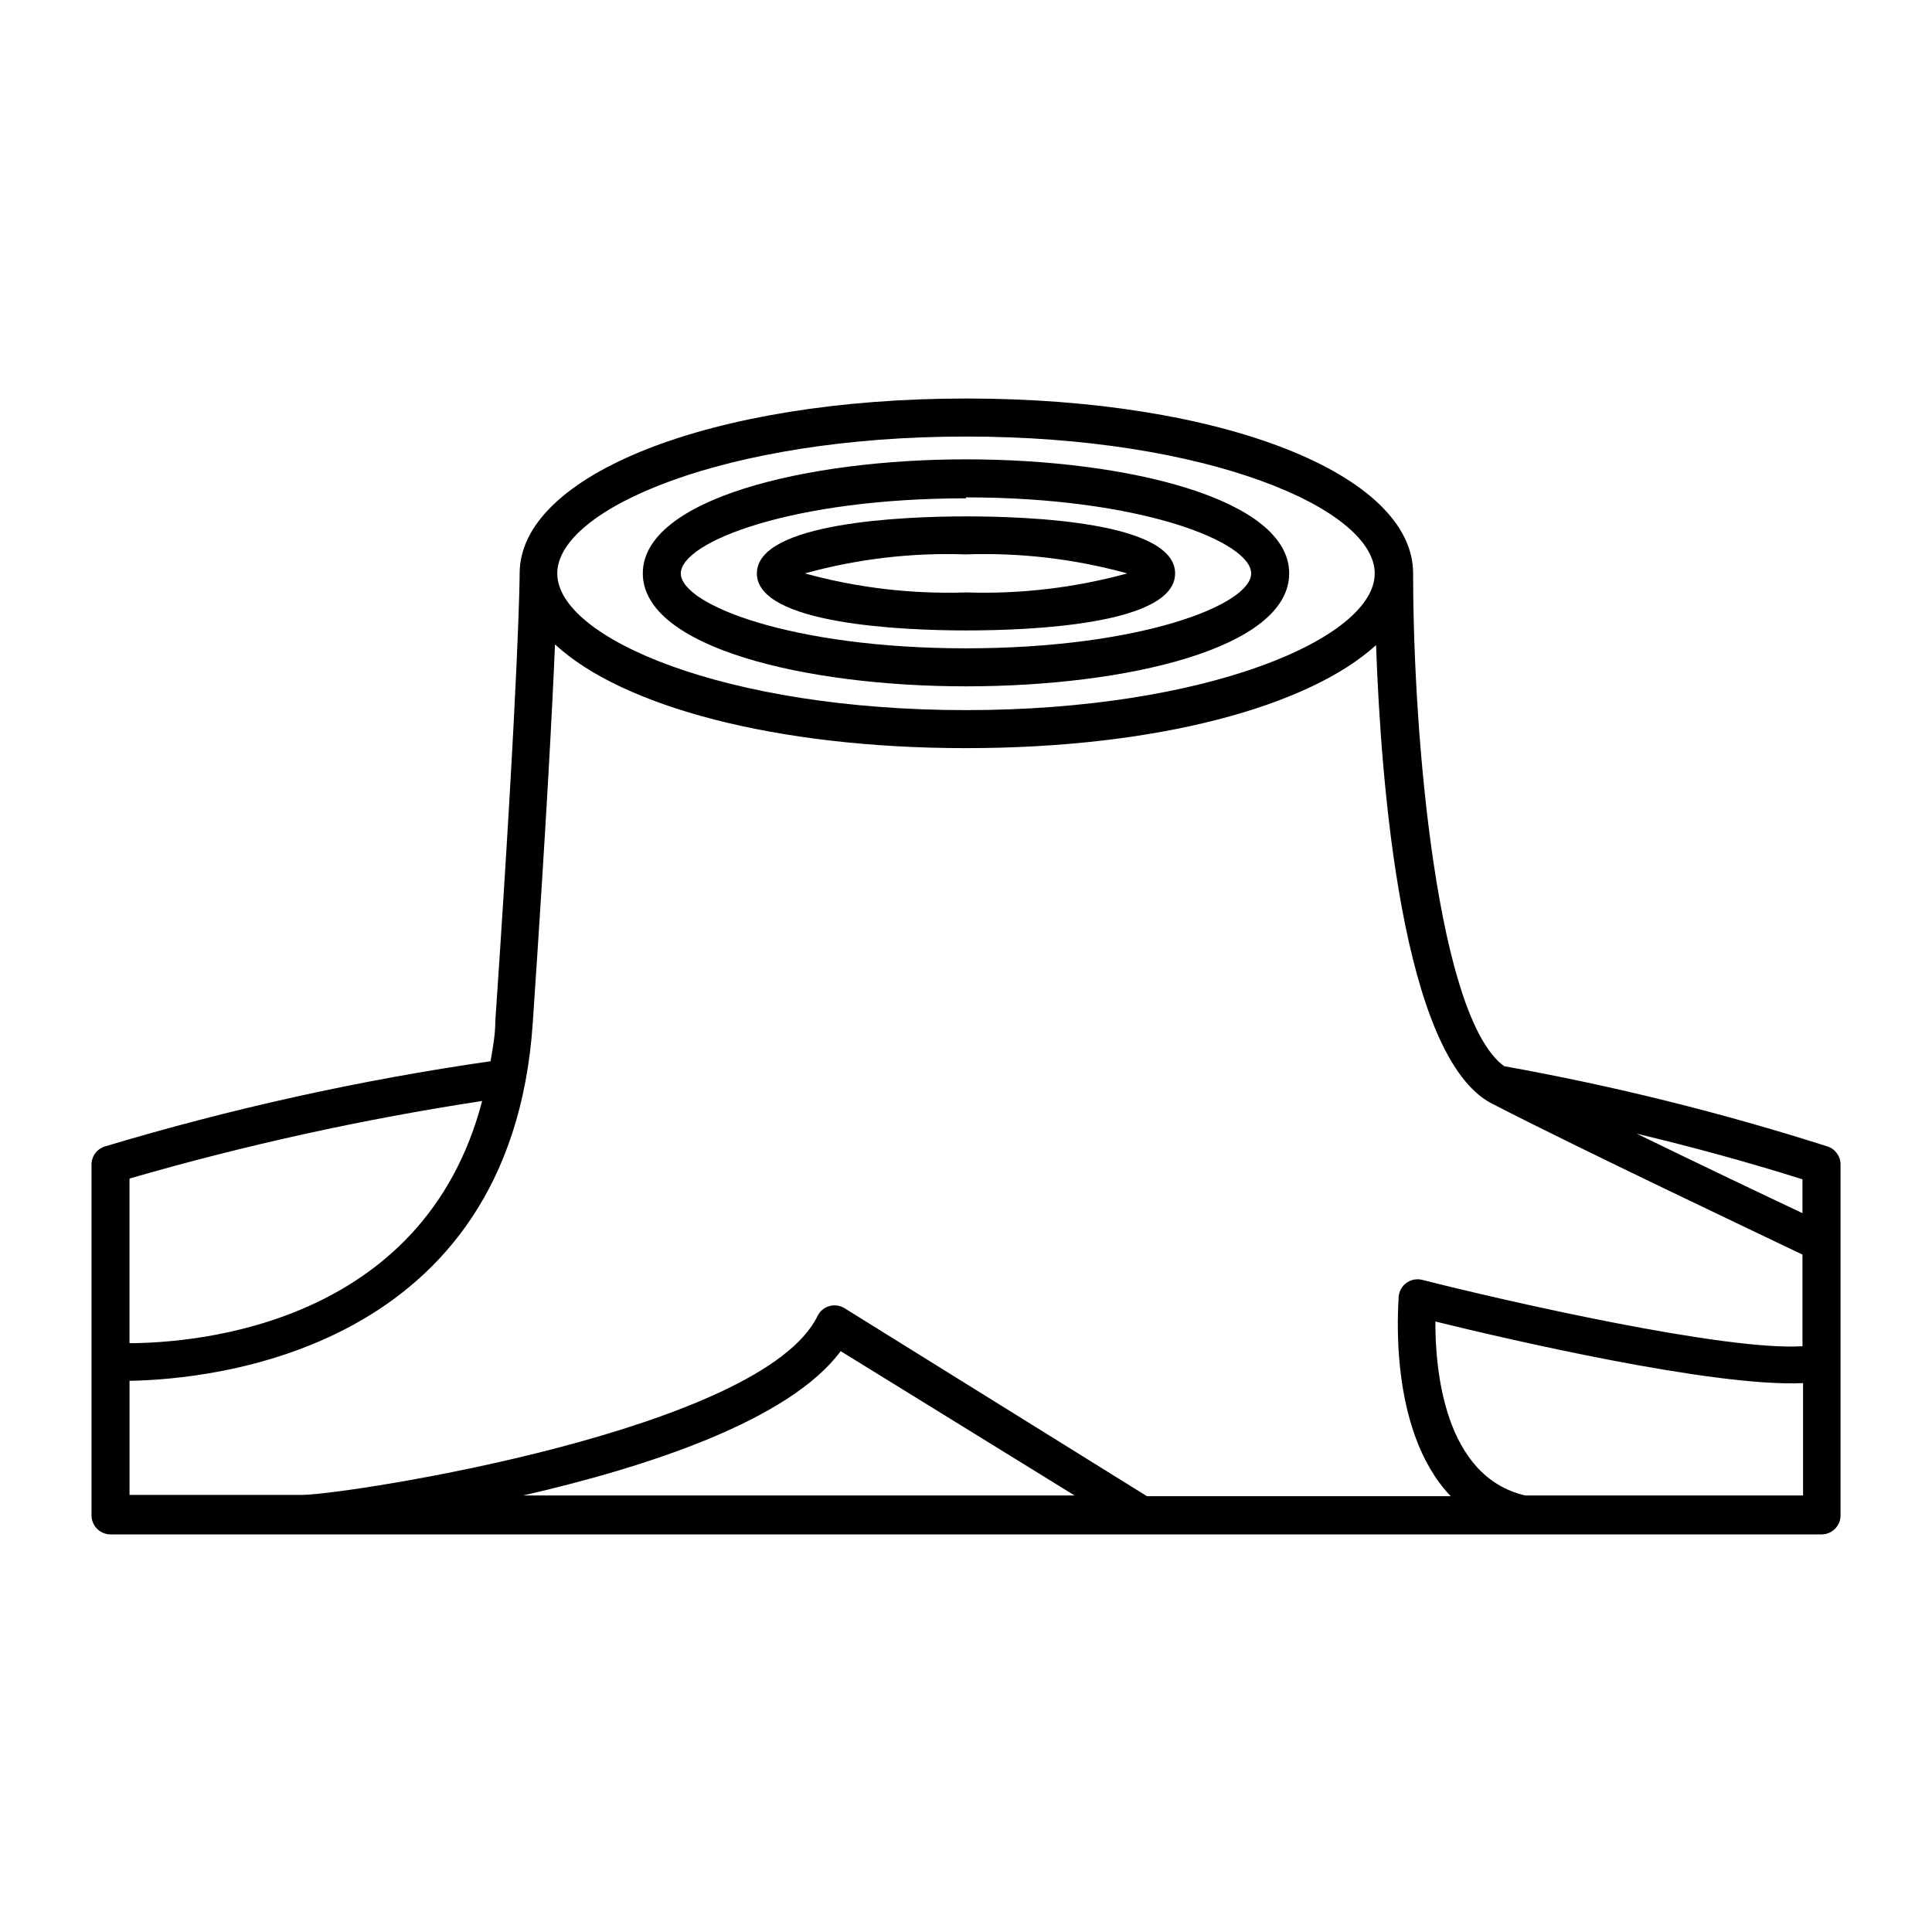
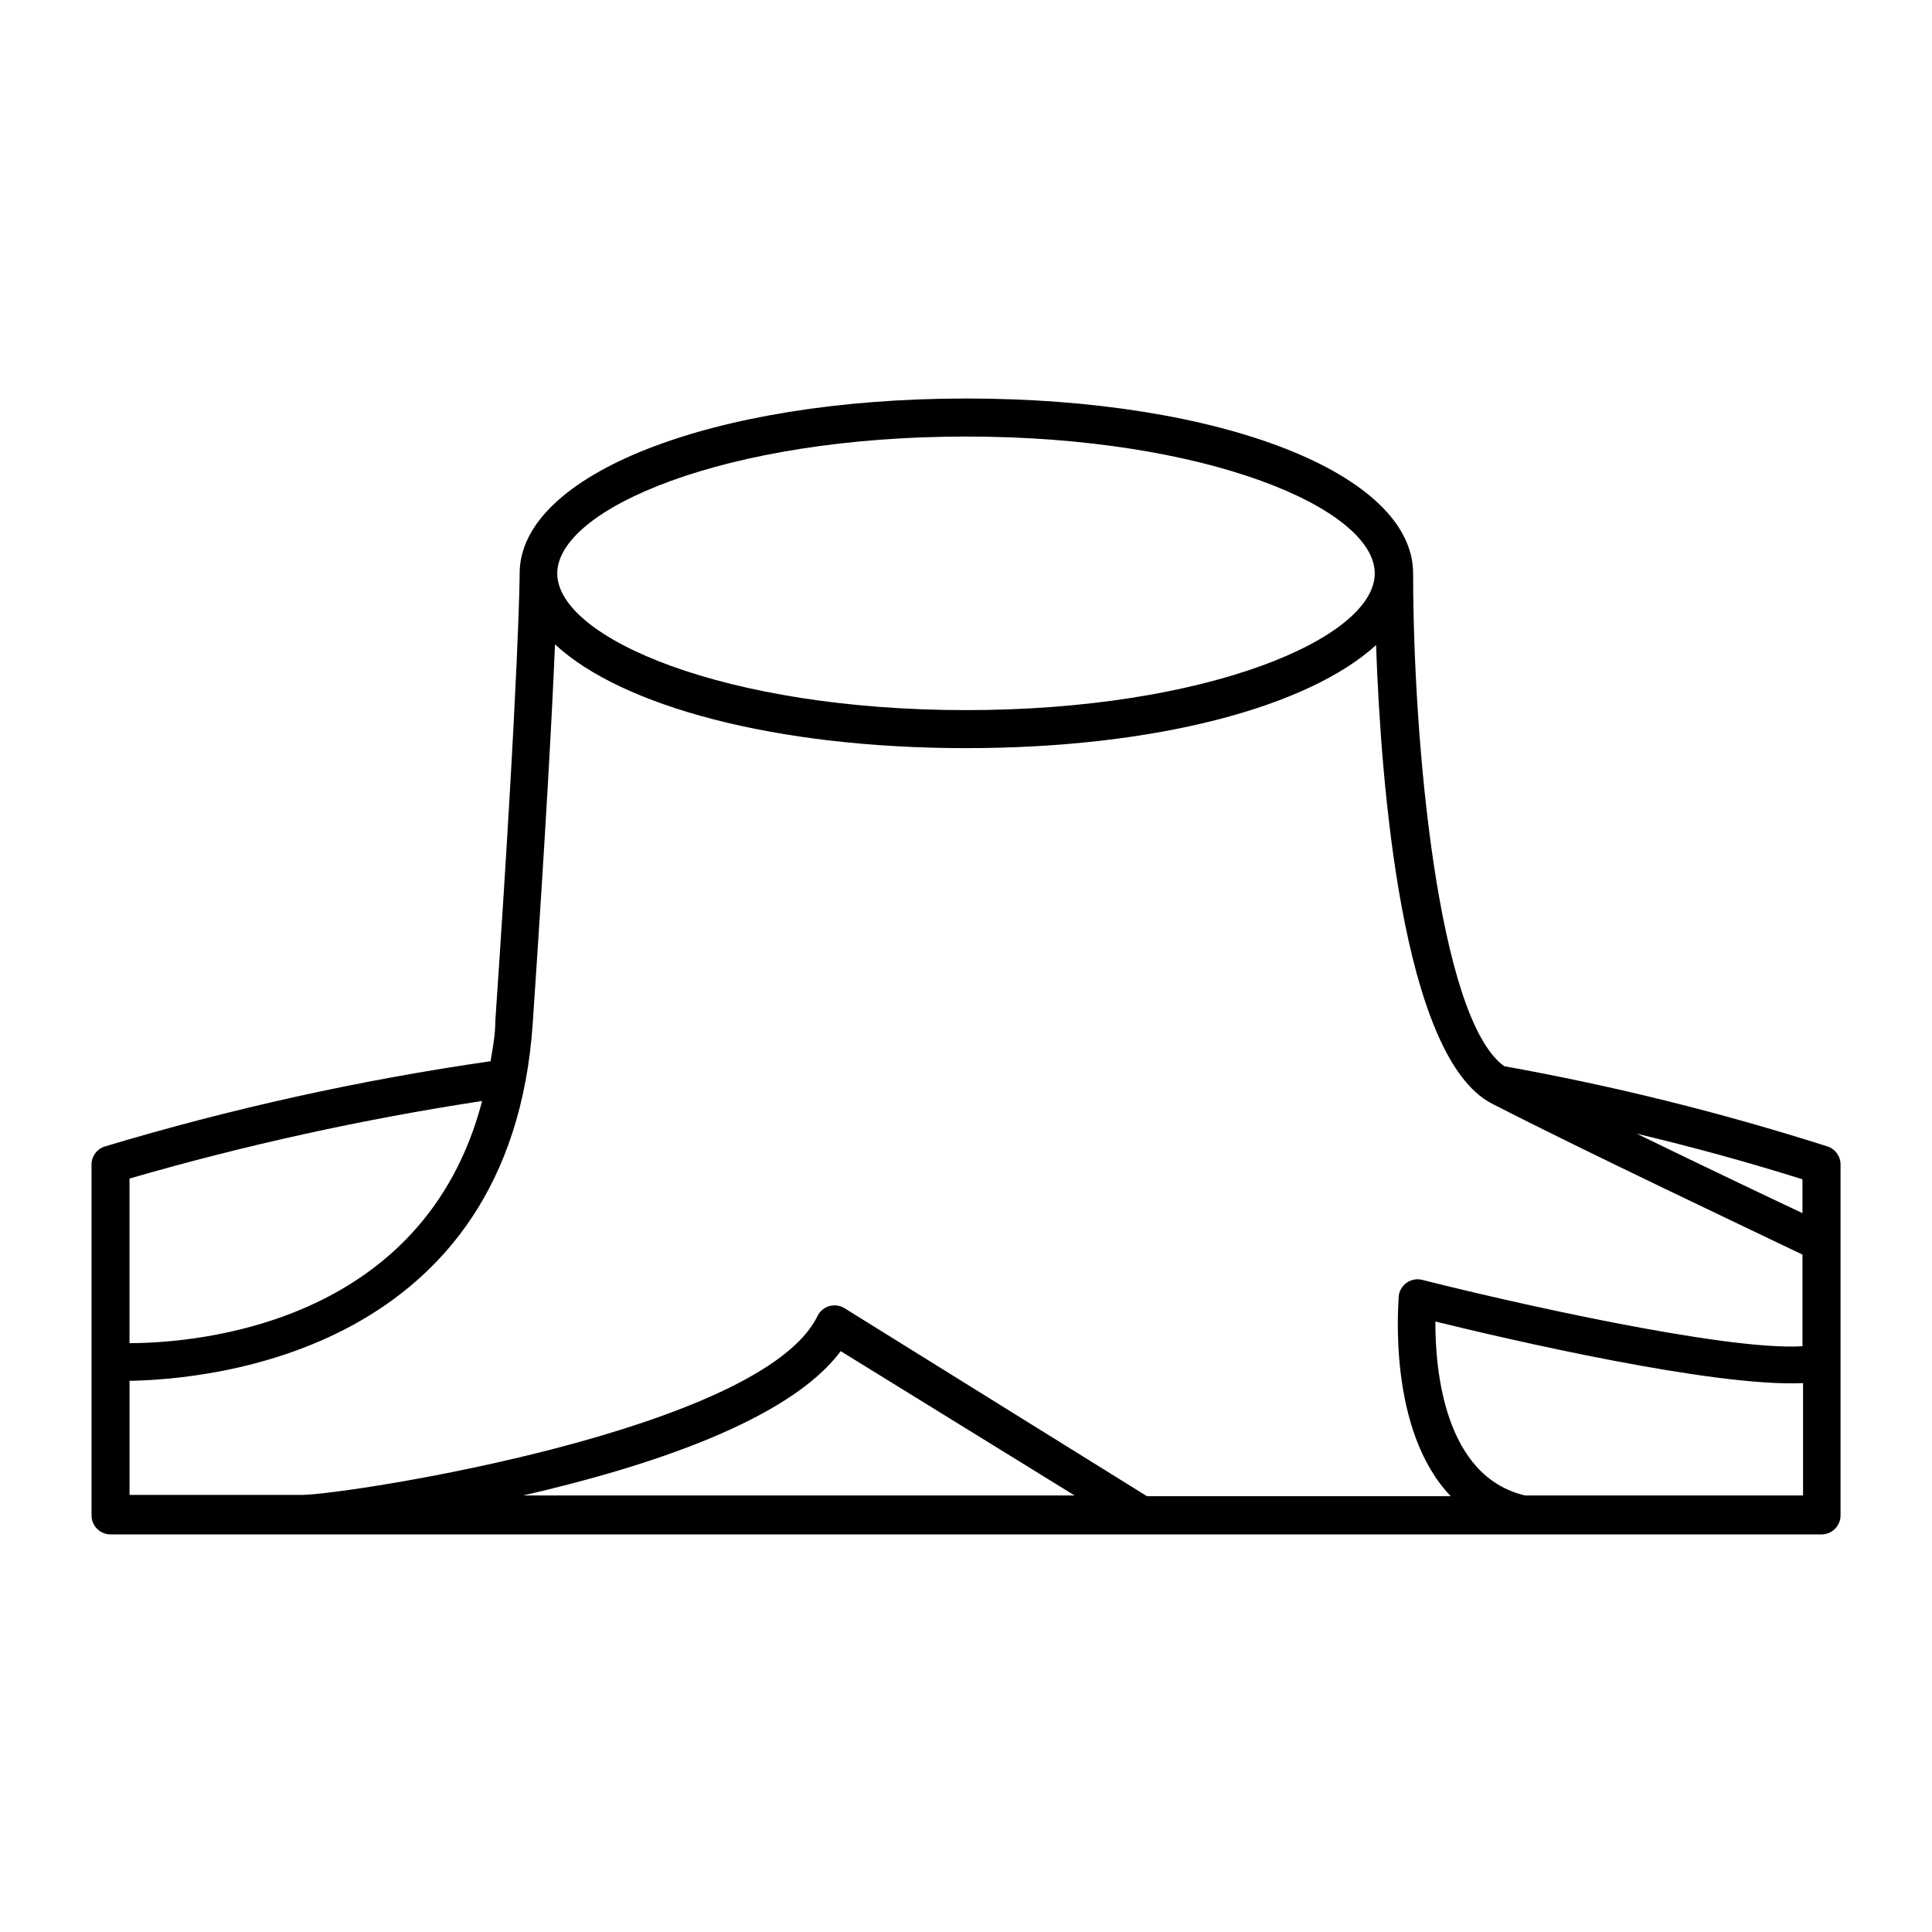
<svg xmlns="http://www.w3.org/2000/svg" fill="#000000" width="800px" height="800px" version="1.1" viewBox="144 144 512 512">
  <g>
    <path d="m628.27 447.81c-28.055-8.949-56.664-16.051-85.645-21.258-17.531-12.695-24.133-86.051-24.133-130.59 0-26.398-50.883-46.352-118.39-46.352-67.512 0-118.39 20.152-118.39 46.352 0 0 0 23.832-6.449 118.65 0 3.727-0.707 7.254-1.258 10.629l-0.004-0.004c-34.621 4.992-68.824 12.555-102.32 22.621-2.144 0.723-3.543 2.781-3.426 5.039v92.699c0 1.34 0.531 2.621 1.477 3.562 0.945 0.945 2.227 1.477 3.562 1.477h453.43c1.34 0 2.621-0.531 3.562-1.477 0.945-0.941 1.477-2.223 1.477-3.562v-92.949c0.02-2.199-1.387-4.156-3.477-4.84zm-228.27-188.12c63.832 0 108.32 19.094 108.32 36.273-0.004 17.18-44.488 36.227-108.32 36.227s-108.32-19.094-108.32-36.223c0-17.133 44.484-36.277 108.32-36.277zm-108.93 55.066c17.734 16.473 58.543 27.508 108.93 27.508s90.688-10.934 108.67-27.305c1.258 36.074 6.75 109.18 30.73 121.52 23.98 12.344 70.535 34.359 82.273 40.004v24.281c-20.453 1.309-78.746-11.992-100.76-17.582v-0.004c-1.422-0.359-2.93-0.082-4.133 0.758-1.199 0.844-1.973 2.168-2.117 3.629 0 1.762-3.125 35.266 13.805 52.949h-80.508l-80.156-49.828c-1.207-0.742-2.668-0.945-4.031-0.555-1.363 0.395-2.496 1.348-3.121 2.621-14.66 30.23-123.64 47.156-136.33 47.41h-45.996v-30.23c21.562-0.352 101.01-7.656 106.86-94.816 3.578-52.801 5.191-83.43 5.894-100.36zm330.6 150.74c-9.422-4.434-26.754-12.695-43.934-21.059 14.609 3.477 29.223 7.457 43.934 12.09zm-443.35 34.461v-43.629c30.672-8.875 61.891-15.742 93.453-20.555-15.516 59.449-75.922 64.133-93.453 64.184zm188.48 2.117 61.969 38.238h-146.11c33.148-7.606 70.531-19.898 84.133-38.238zm181.37 38.238c-21.512-5.039-23.832-33.504-23.781-46.098 19.246 4.734 73.809 17.434 97.438 16.324v29.773z" />
-     <path d="m314.35 295.96c0 19.648 43.176 29.926 85.648 29.926s85.648-10.078 85.648-29.926c0-19.852-43.176-30.23-85.648-30.23-42.473 0.004-85.648 10.531-85.648 30.23zm85.648-20.152c46.25 0 75.57 11.789 75.57 20.152 0 8.363-29.523 19.852-75.57 19.852-46.051 0-75.574-11.539-75.574-19.852s29.324-19.898 75.574-19.898z" />
-     <path d="m344.58 295.96c0 13.504 38.742 15.113 55.418 15.113 16.676 0 55.418-1.461 55.418-15.113 0-13.652-38.742-15.113-55.418-15.113-16.672 0-55.418 1.613-55.418 15.113zm98.141 0h0.004c-13.906 3.816-28.312 5.516-42.723 5.039-14.414 0.477-28.816-1.223-42.723-5.039 13.898-3.844 28.309-5.543 42.723-5.039 14.414-0.504 28.82 1.195 42.723 5.039z" />
  </g>
</svg>